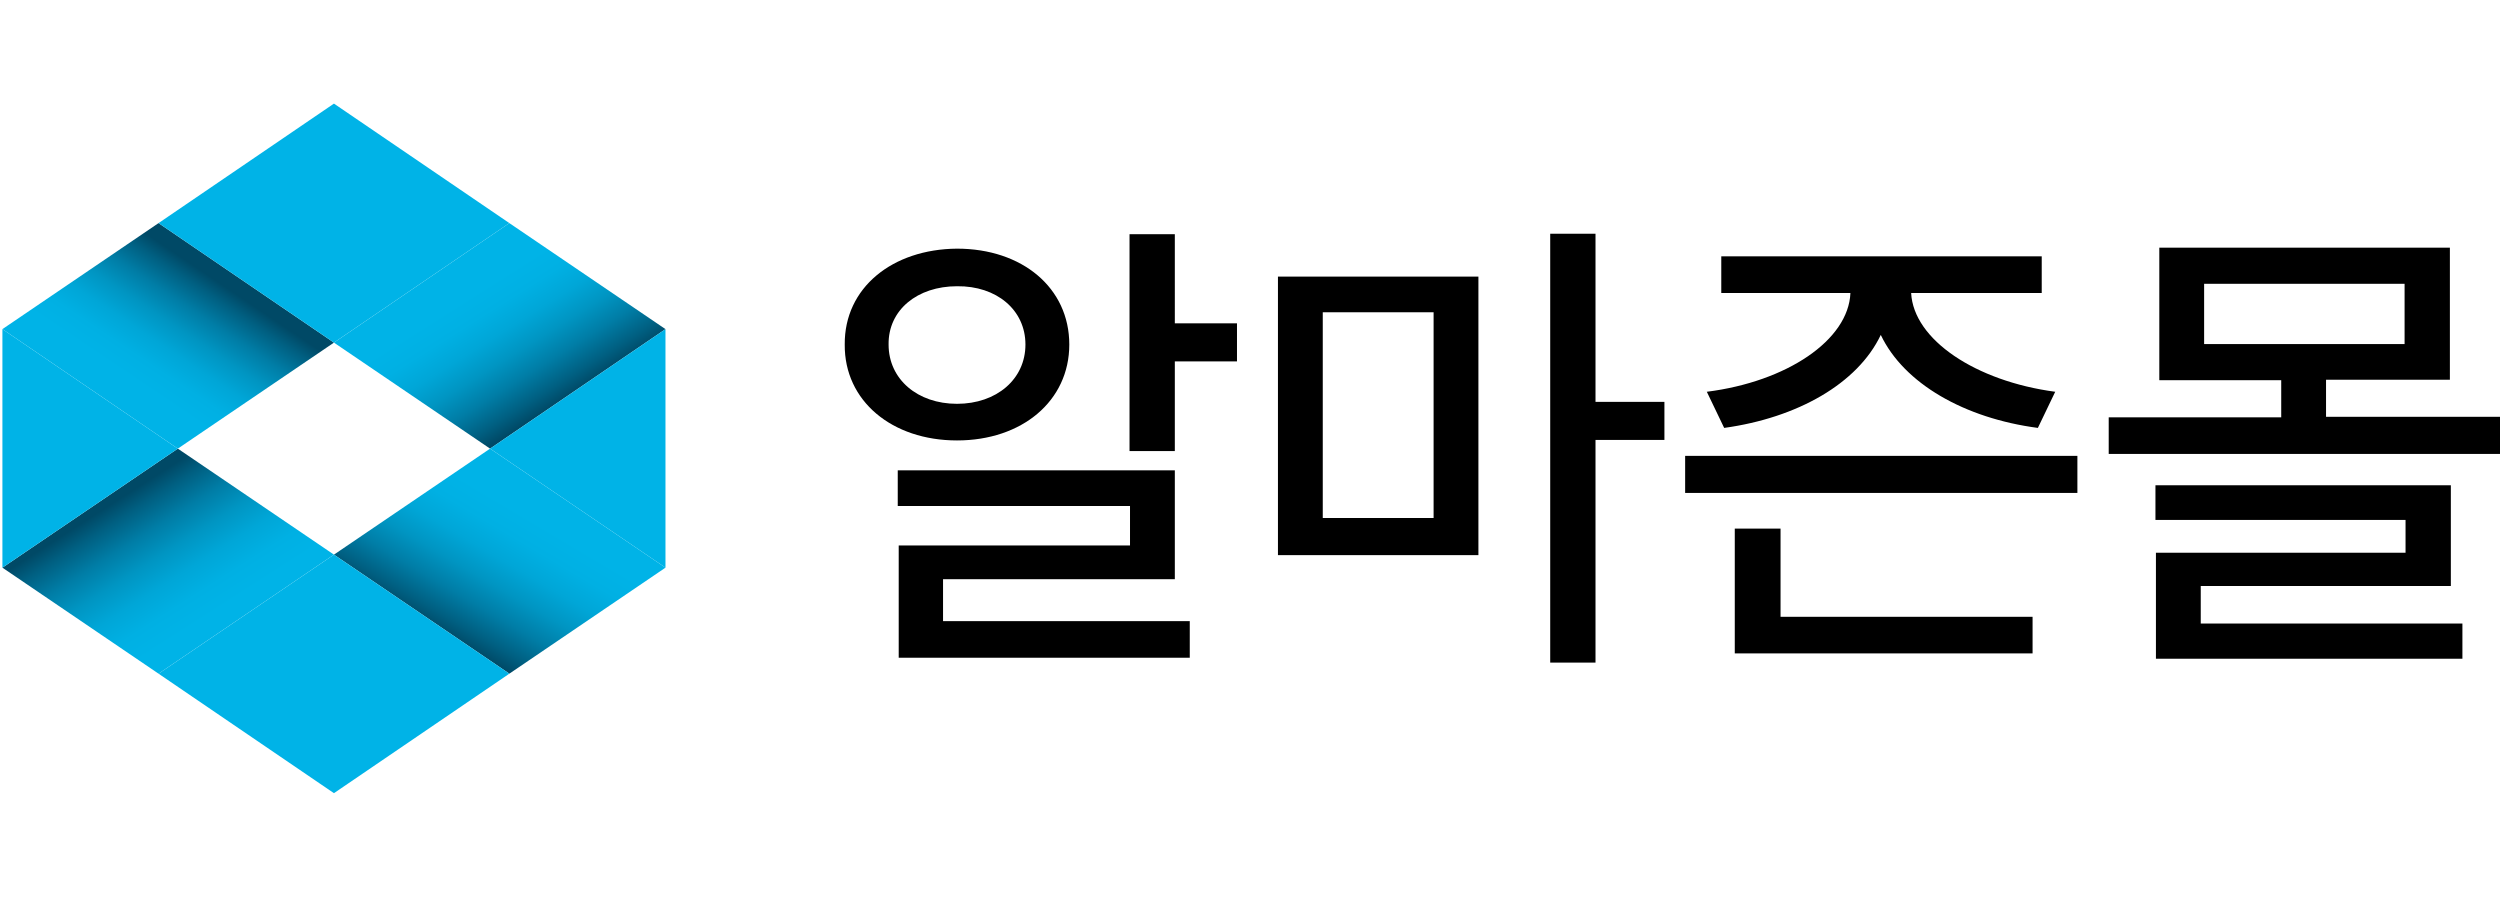
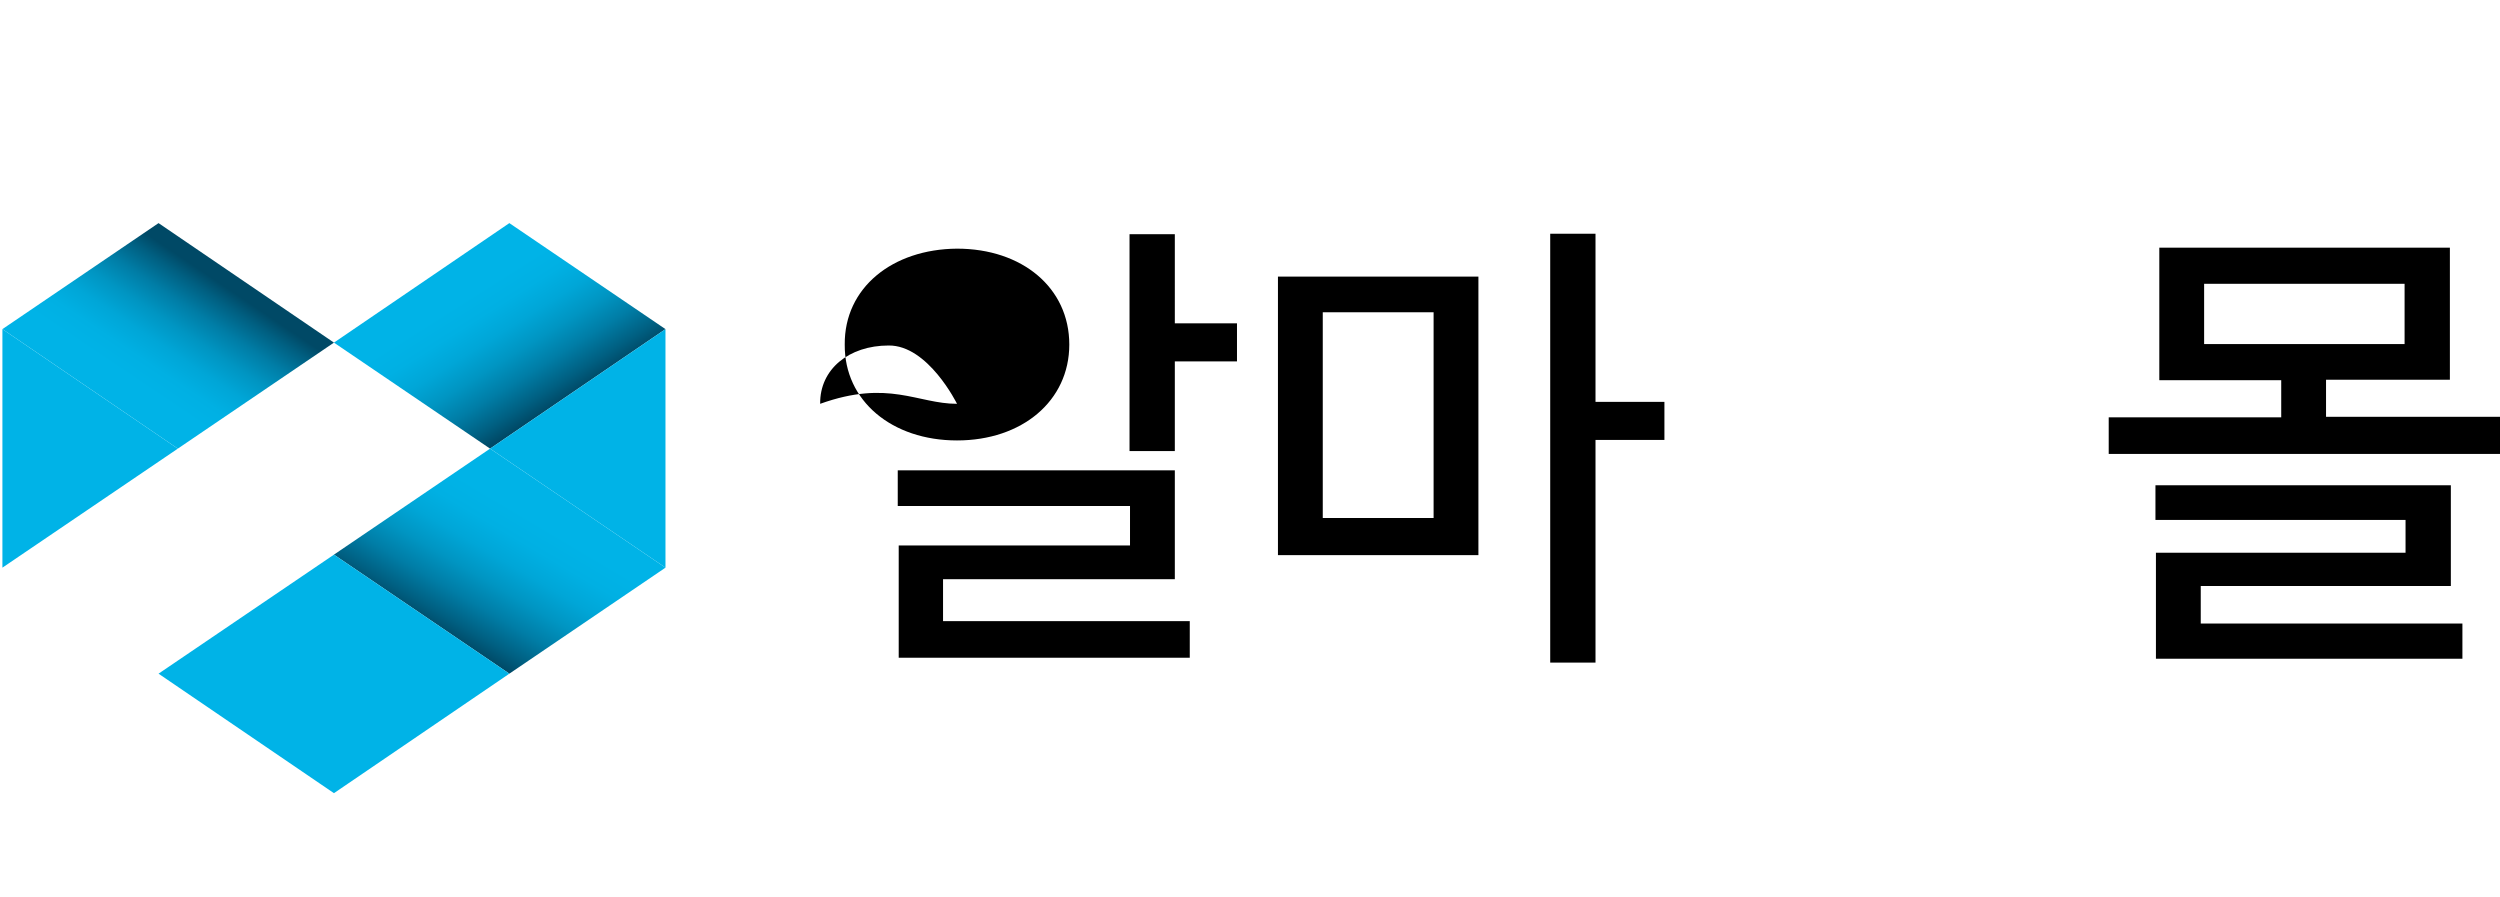
<svg xmlns="http://www.w3.org/2000/svg" version="1.1" id="레이어_1" x="0px" y="0px" viewBox="0 0 518.8 186.1" style="enable-background:new 0 0 518.8 186.1;" xml:space="preserve">
  <style type="text/css">
	.st0{fill:url(#SVGID_1_);}
	.st1{fill:url(#SVGID_00000130625064221481376550000000196025302127946422_);}
	.st2{fill:#00B3E7;}
	.st3{fill:url(#SVGID_00000117664333142663298970000004214914400969871521_);}
	.st4{fill:url(#SVGID_00000131343476384134796530000016576779091949573294_);}
</style>
  <g>
    <linearGradient id="SVGID_1_" gradientUnits="userSpaceOnUse" x1="98.159" y1="60.913" x2="113.479" y2="85.104">
      <stop offset="0" style="stop-color:#00B3E7" />
      <stop offset="0.173" style="stop-color:#00B0E3" />
      <stop offset="0.35" style="stop-color:#00A6D7" />
      <stop offset="0.529" style="stop-color:#0095C2" />
      <stop offset="0.708" style="stop-color:#007DA6" />
      <stop offset="0.887" style="stop-color:#005F81" />
      <stop offset="1" style="stop-color:#004966" />
    </linearGradient>
    <polygon class="st0" points="69.3,71.1 101.7,93.1 138.1,68.3 105.7,46.3  " />
    <linearGradient id="SVGID_00000114047348765059196720000017238712680957637259_" gradientUnits="userSpaceOnUse" x1="109.307" y1="106.996" x2="93.992" y2="132.791">
      <stop offset="0" style="stop-color:#00B3E7" />
      <stop offset="0.173" style="stop-color:#00B0E3" />
      <stop offset="0.35" style="stop-color:#00A6D7" />
      <stop offset="0.529" style="stop-color:#0095C2" />
      <stop offset="0.708" style="stop-color:#007DA6" />
      <stop offset="0.887" style="stop-color:#005F81" />
      <stop offset="1" style="stop-color:#004966" />
    </linearGradient>
    <polygon style="fill:url(#SVGID_00000114047348765059196720000017238712680957637259_);" points="69.3,115.1 105.7,139.8    138.1,117.8 101.7,93.1  " />
    <polygon class="st2" points="138.1,68.3 101.7,93.1 138.1,117.8 138.1,117.8 138.1,68.3  " />
    <linearGradient id="SVGID_00000127019800676664727160000008902276104036595618_" gradientUnits="userSpaceOnUse" x1="28.383" y1="79.374" x2="43.301" y2="57.199">
      <stop offset="0" style="stop-color:#00B3E7" />
      <stop offset="0.173" style="stop-color:#00B0E3" />
      <stop offset="0.35" style="stop-color:#00A6D7" />
      <stop offset="0.529" style="stop-color:#0095C2" />
      <stop offset="0.708" style="stop-color:#007DA6" />
      <stop offset="0.887" style="stop-color:#005F81" />
      <stop offset="1" style="stop-color:#004966" />
    </linearGradient>
    <polygon style="fill:url(#SVGID_00000127019800676664727160000008902276104036595618_);" points="32.9,46.3 0.5,68.3 36.9,93.1    69.3,71.1  " />
-     <polygon class="st2" points="69.3,71.1 105.7,46.3 69.3,21.5 32.9,46.3  " />
    <linearGradient id="SVGID_00000016756304743506444280000016476310858476377487_" gradientUnits="userSpaceOnUse" x1="42.637" y1="128.491" x2="26.112" y2="102.696">
      <stop offset="0" style="stop-color:#00B3E7" />
      <stop offset="0.173" style="stop-color:#00B0E3" />
      <stop offset="0.35" style="stop-color:#00A6D7" />
      <stop offset="0.529" style="stop-color:#0095C2" />
      <stop offset="0.708" style="stop-color:#007DA6" />
      <stop offset="0.887" style="stop-color:#005F81" />
      <stop offset="1" style="stop-color:#004966" />
    </linearGradient>
-     <polygon style="fill:url(#SVGID_00000016756304743506444280000016476310858476377487_);" points="69.3,115.1 36.9,93.1 0.5,117.8    32.9,139.8  " />
    <polygon class="st2" points="36.9,93.1 0.5,117.8 0.5,117.8 0.5,68.3 0.5,68.3  " />
    <polygon class="st2" points="69.3,115.1 32.9,139.8 69.3,164.6 105.7,139.8  " />
  </g>
  <g>
-     <path d="M198.6,51.6c13.5,0,23.3,8.1,23.3,19.9c0,11.7-9.8,19.9-23.3,19.9c-13.5,0-23.4-8.2-23.3-19.9   C175.2,59.7,185.2,51.7,198.6,51.6z M198.6,83.8c8.2,0,14.2-5.1,14.2-12.3s-6-12.2-14.2-12.1c-8.2,0-14.3,4.9-14.2,12.1   C184.4,78.7,190.4,83.8,198.6,83.8z M186.3,97.6h57.5v22.6h-48.1v8.7h51.2v7.6h-60.4v-23.3h48V105h-48.2V97.6z M243.8,67.1h12.9V75   h-12.9v18.6h-9.4v-45h9.4V67.1z" />
+     <path d="M198.6,51.6c13.5,0,23.3,8.1,23.3,19.9c0,11.7-9.8,19.9-23.3,19.9c-13.5,0-23.4-8.2-23.3-19.9   C175.2,59.7,185.2,51.7,198.6,51.6z M198.6,83.8s-6-12.2-14.2-12.1c-8.2,0-14.3,4.9-14.2,12.1   C184.4,78.7,190.4,83.8,198.6,83.8z M186.3,97.6h57.5v22.6h-48.1v8.7h51.2v7.6h-60.4v-23.3h48V105h-48.2V97.6z M243.8,67.1h12.9V75   h-12.9v18.6h-9.4v-45h9.4V67.1z" />
    <path d="M306.8,115.2h-41.6V57.4h41.6V115.2z M297.5,107.6V64.8h-23v42.7H297.5z M321.7,48.5h9.4v34.9h14.3v7.9h-14.3v46.2h-9.4   V48.5z" />
-     <path d="M349.7,94.6h81.4v7.7h-81.4V94.6z M423.7,60.8h-27.1c0.5,9.7,13.4,18.3,29.9,20.5l-3.6,7.5c-15.2-2-27.8-9.2-32.6-19.3   c-4.8,10.1-17.3,17.2-32.5,19.3l-3.6-7.5c16.6-2.1,29.4-10.7,29.8-20.5h-26.8v-7.6h66.5V60.8z M360,109.7h9.5V128h52.3v7.6H360   V109.7z" />
    <path d="M518.8,94.2h-81.2v-7.6h35.8v-7.7h-25.3V51.4h60.3v27.4h-25.7v7.7h36.2V94.2z M447.4,100.7h61.2v20.9h-51.9v7.8h54.3v7.3   h-63.6v-22h51.8v-6.8h-51.9V100.7z M499,71.4V58.9h-41.6v12.5H499z" />
  </g>
</svg>